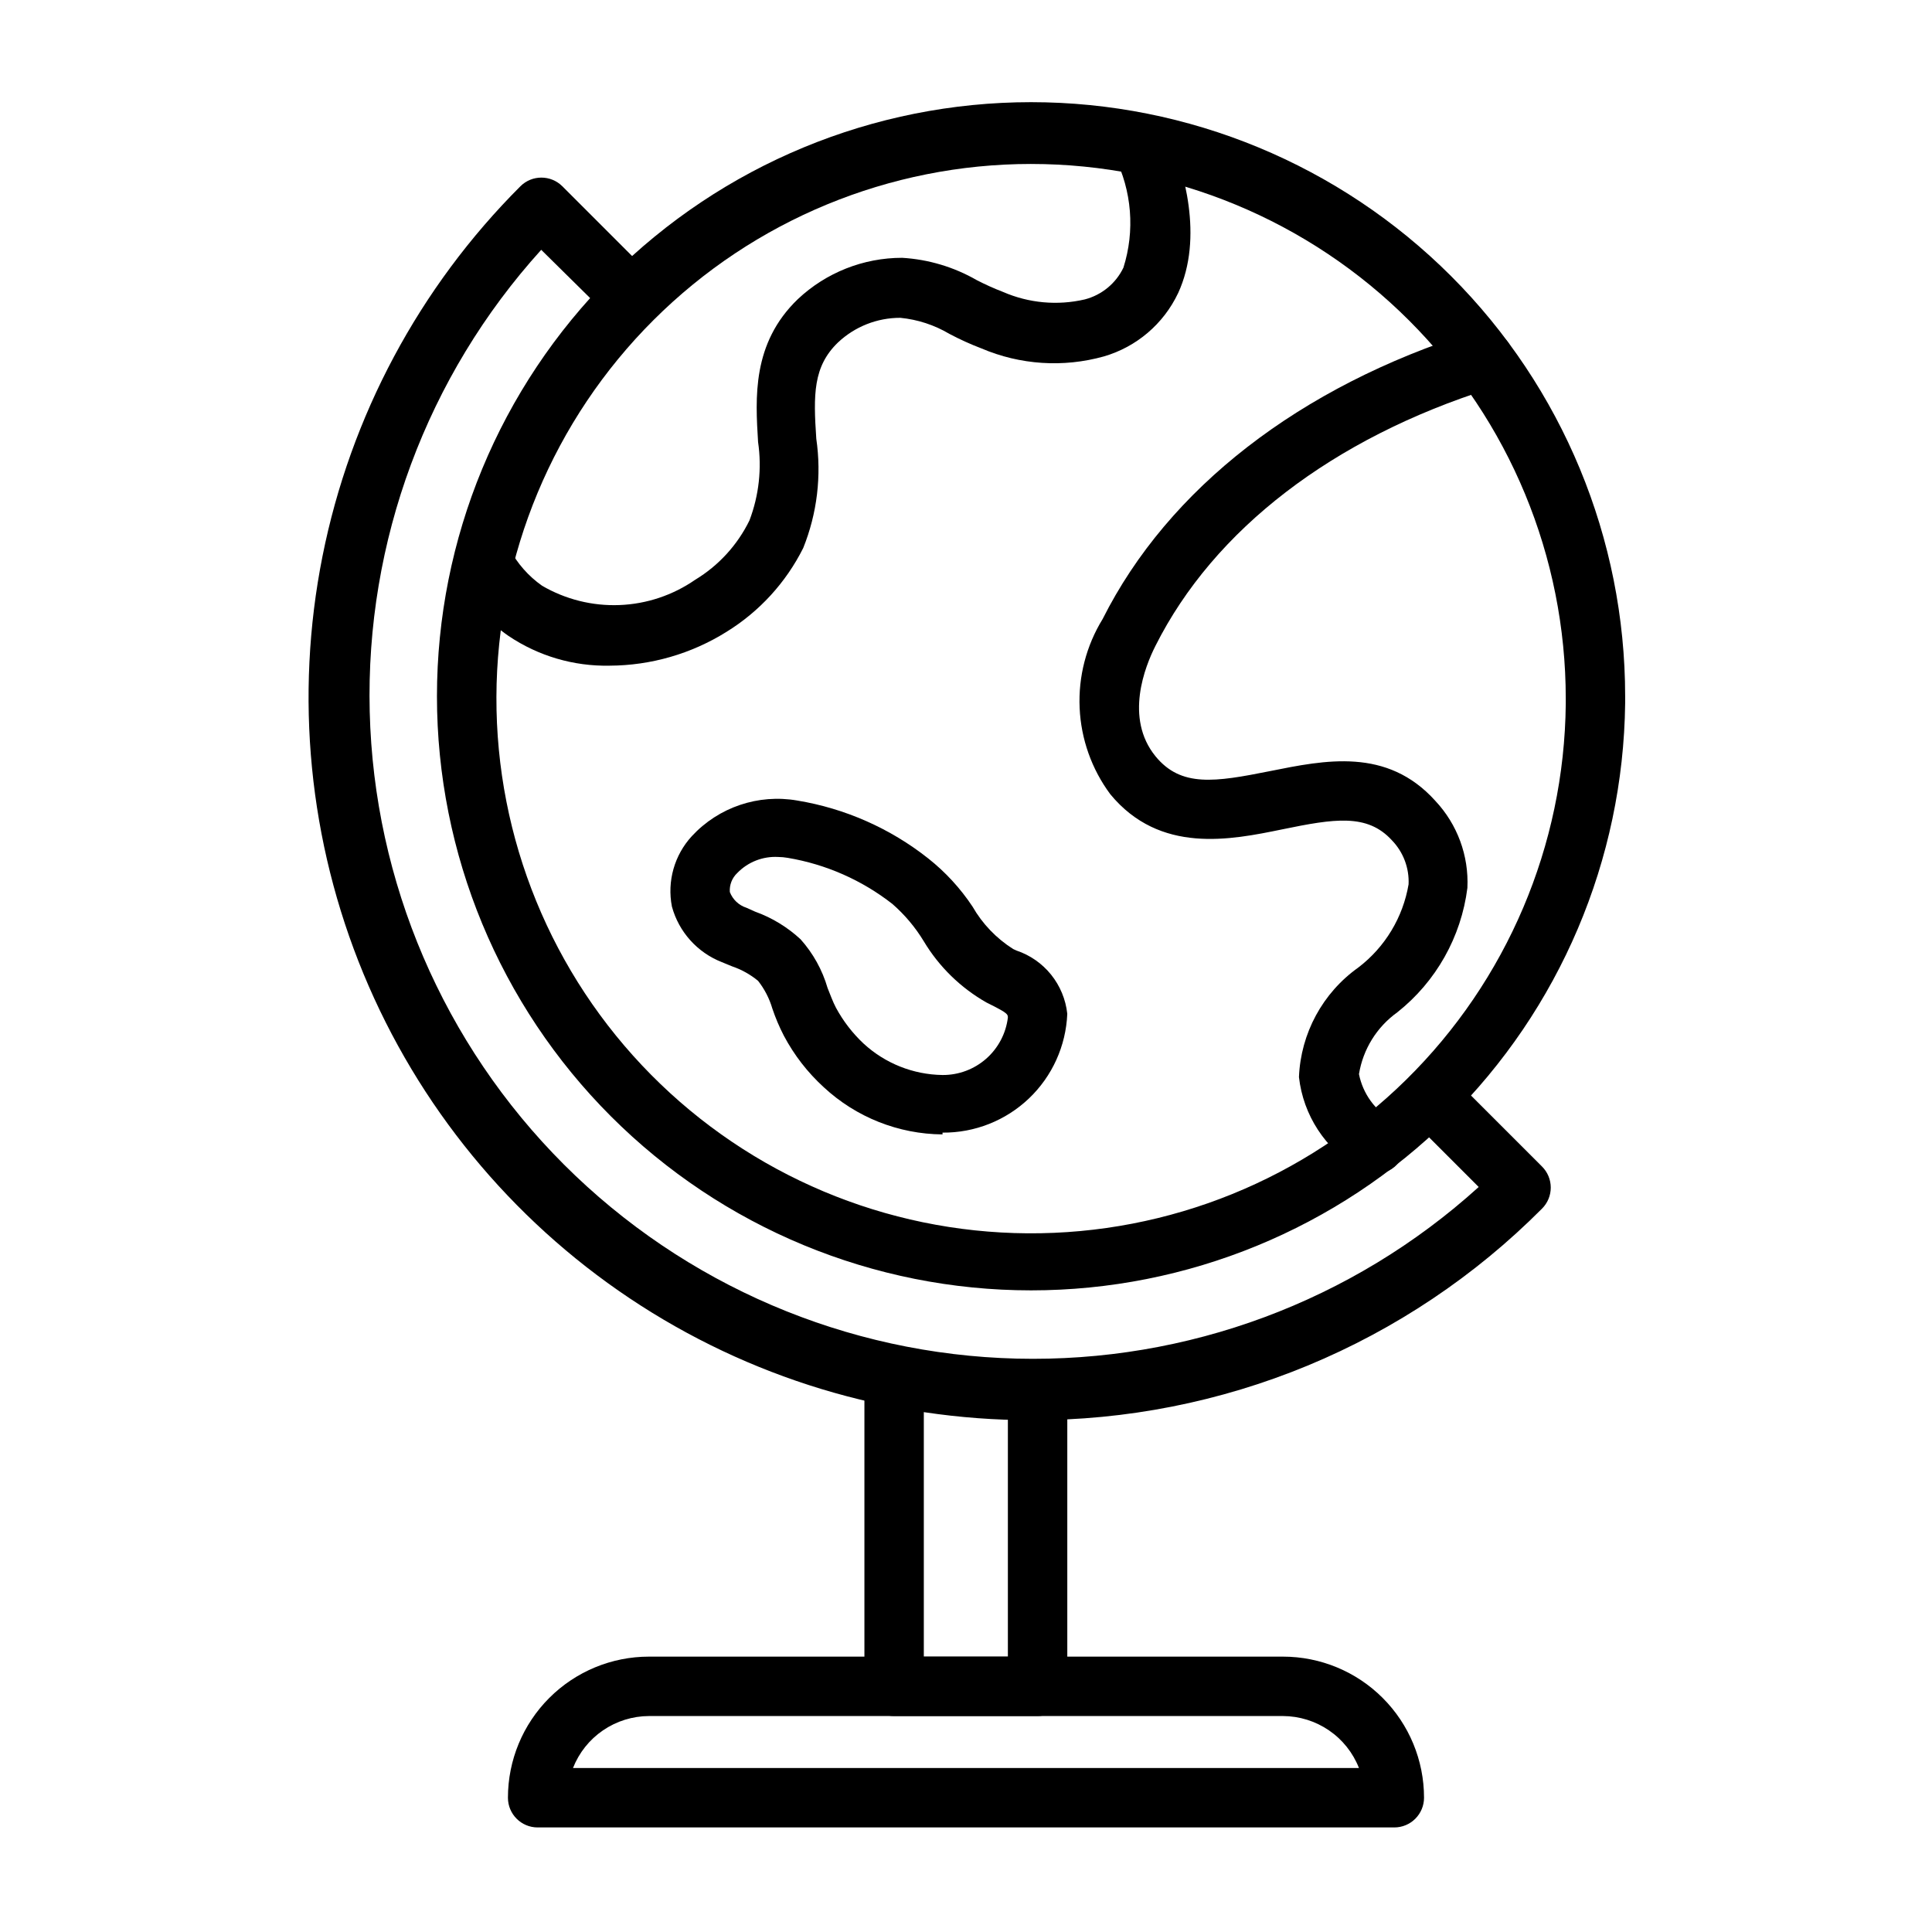
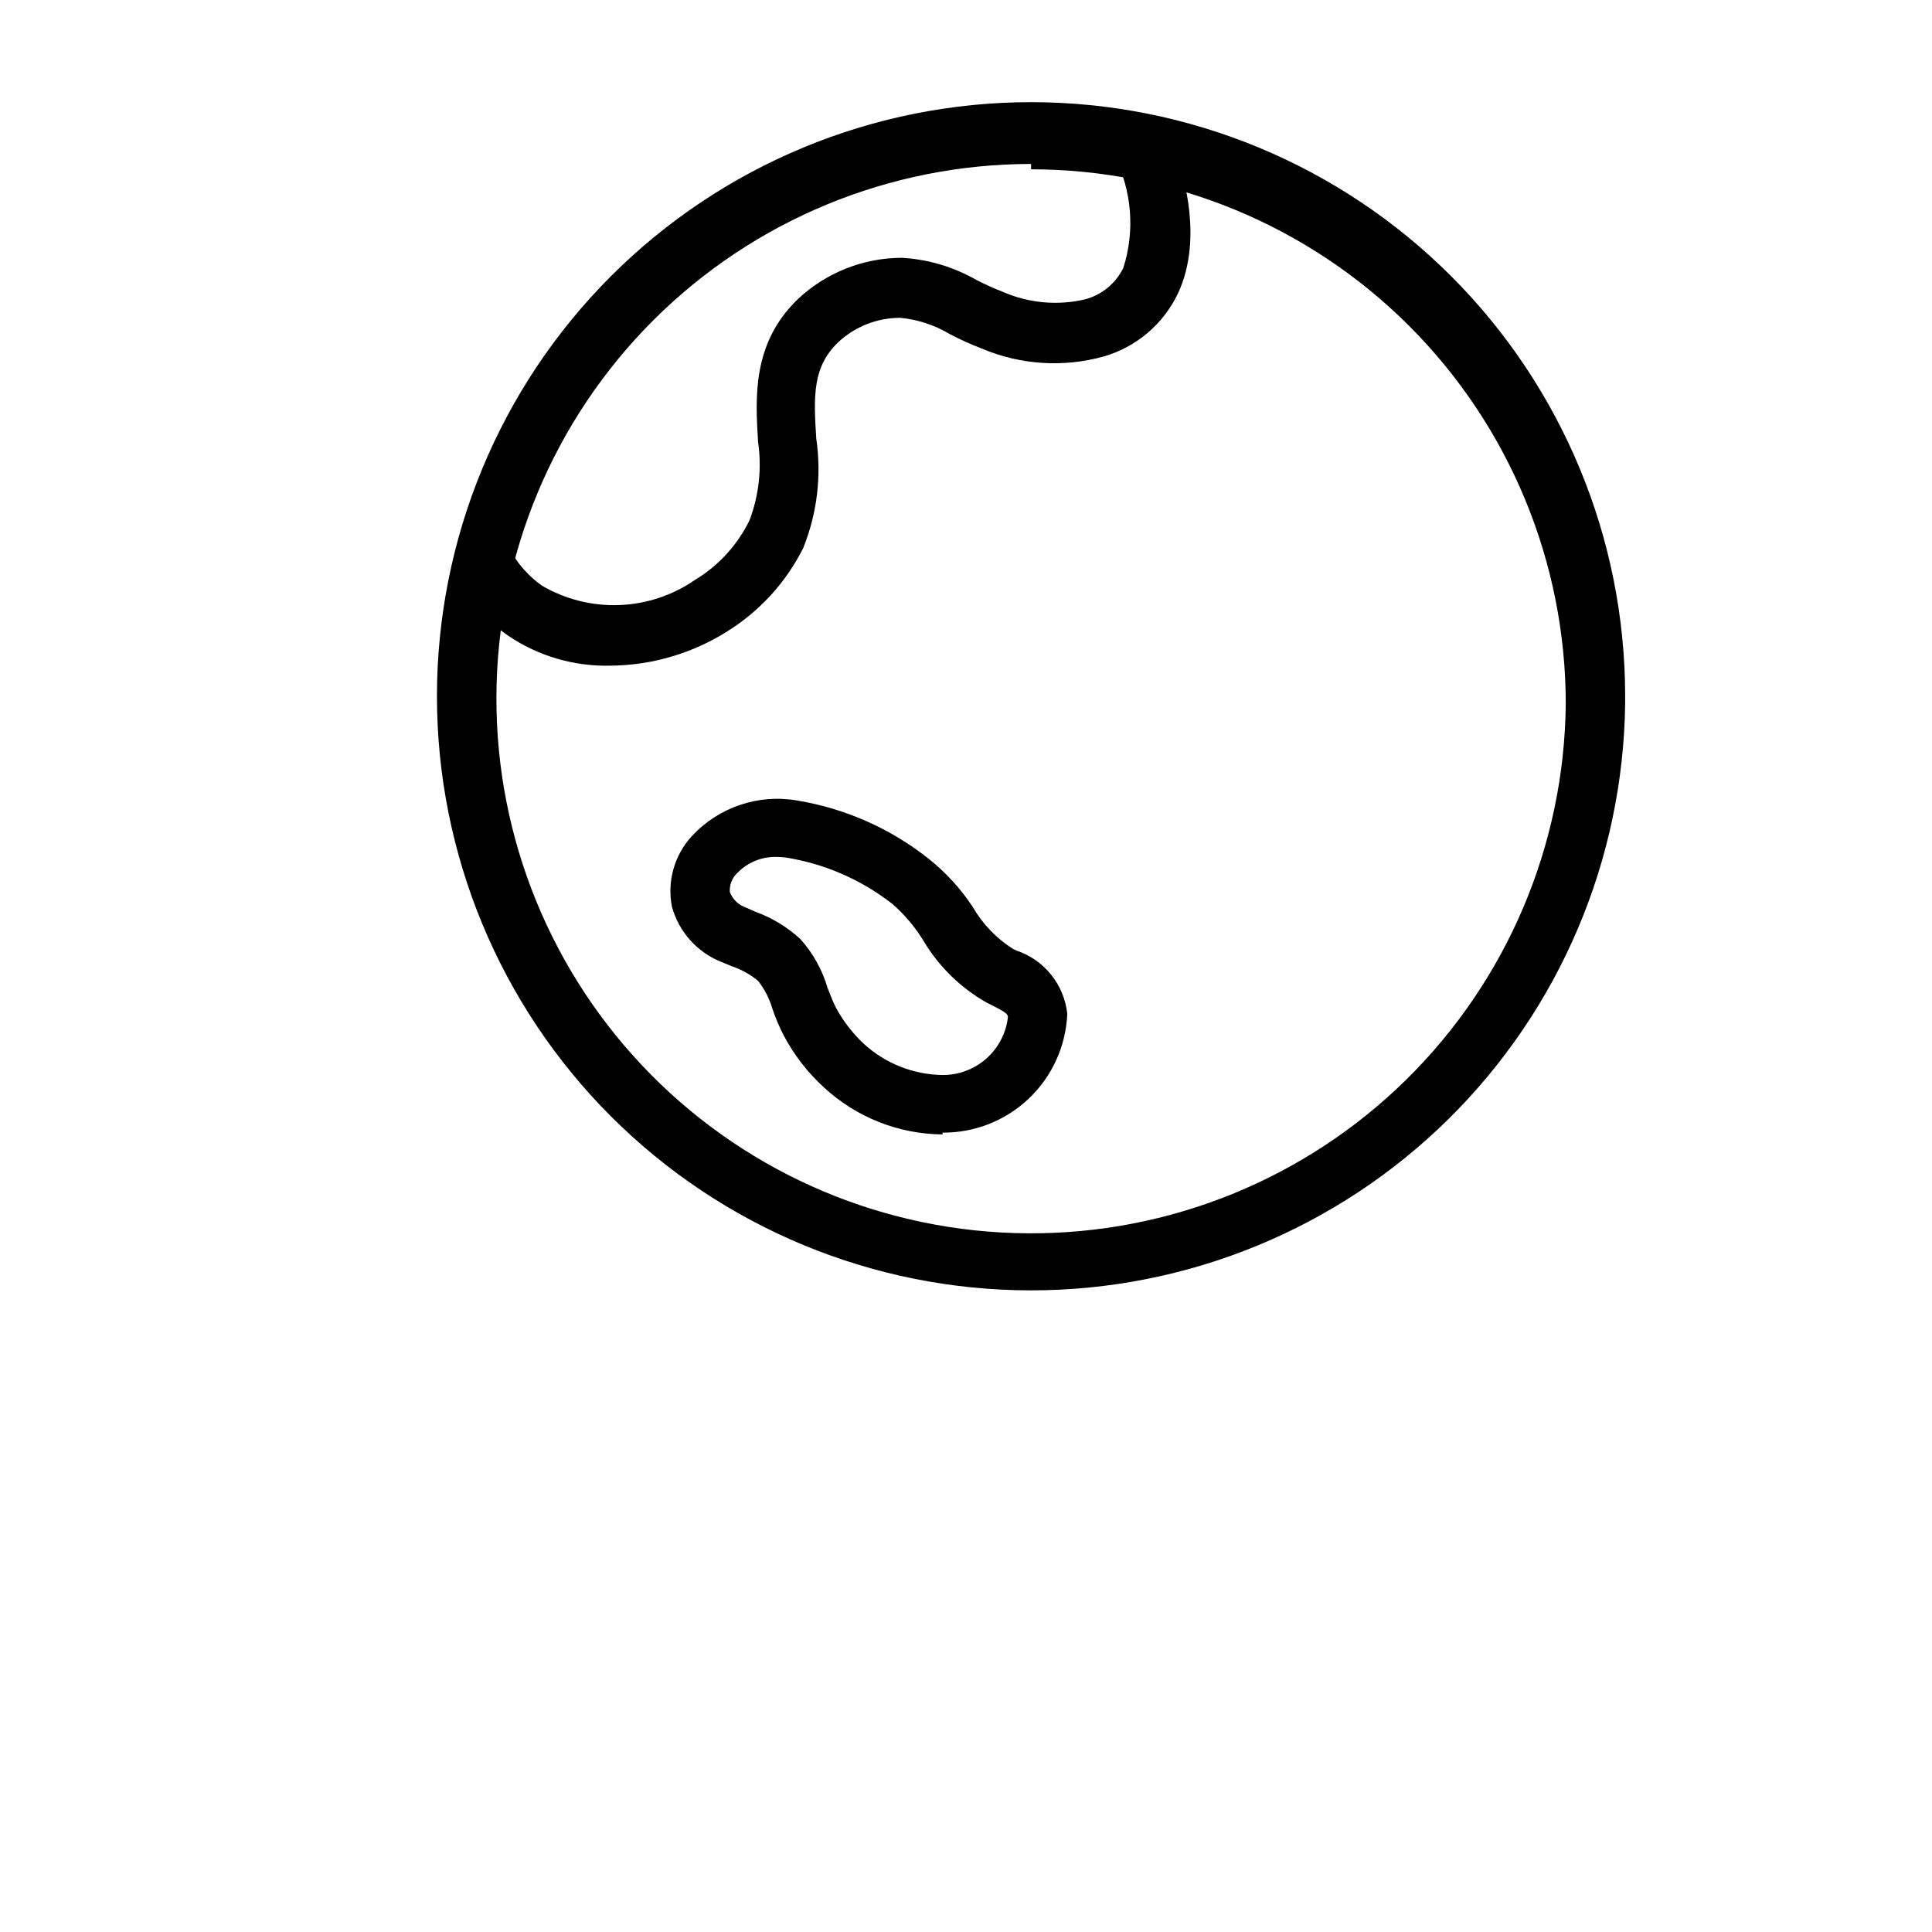
<svg xmlns="http://www.w3.org/2000/svg" fill="#000000" width="800px" height="800px" version="1.1" viewBox="144 144 512 512">
  <g>
-     <path d="m417.24 485.96c-41.754 0-81.801-16.586-111.33-46.113-29.523-29.527-46.113-69.57-46.113-111.33 0-41.754 16.59-81.801 46.113-111.33 29.527-29.523 69.574-46.113 111.33-46.113 41.754 0 81.801 16.59 111.33 46.113 29.523 29.527 46.113 69.574 46.113 111.33v1.891c-0.5 41.426-17.305 80.988-46.777 110.11-29.473 29.117-69.234 45.445-110.66 45.441zm0-298.51c-37.496 0.004-73.465 14.867-100.02 41.34-26.559 26.473-41.543 62.391-41.664 99.891-0.125 37.496 14.621 73.516 41.004 100.16 26.383 26.648 62.25 41.75 99.75 42 37.496 0.25 73.562-14.375 100.3-40.668 26.734-26.293 41.957-62.113 42.332-99.609v-1.418c0-37.578-14.926-73.621-41.5-100.19-26.574-26.574-62.613-41.504-100.2-41.504z" />
-     <path d="m417.24 520.36c-37.883-0.016-74.906-11.258-106.4-32.316-31.488-21.055-56.027-50.977-70.512-85.977-14.484-35.004-18.266-73.516-10.863-110.66 7.406-37.152 25.656-71.273 52.453-98.047 3.07-3.055 8.031-3.055 11.102 0l23.066 23.066-0.004-0.004c1.668 1.426 2.66 3.484 2.746 5.676s-0.75 4.32-2.301 5.871c-1.551 1.551-3.676 2.383-5.867 2.301-2.191-0.086-4.25-1.082-5.676-2.746l-17.555-17.32c-30.297 33.461-46.57 77.289-45.449 122.41 1.121 45.125 19.551 88.09 51.473 120 31.926 31.91 74.895 50.328 120.02 51.434 45.125 1.109 88.949-15.176 122.4-45.484l-16.297-16.297c-3.051-3.07-3.051-8.027 0-11.098 3.07-3.051 8.031-3.051 11.102 0l21.965 21.965-0.004-0.004c1.492 1.48 2.328 3.492 2.328 5.59 0 2.102-0.836 4.113-2.328 5.59-17.742 17.828-38.848 31.961-62.086 41.582-23.242 9.621-48.16 14.539-73.312 14.469z" />
-     <path d="m418.97 598.77h-38.02c-4.348 0-7.871-3.523-7.871-7.871v-82.027c0-4.348 3.523-7.871 7.871-7.871 4.348 0 7.871 3.523 7.871 7.871v74.156h22.277v-70.848c0-4.348 3.523-7.871 7.871-7.871s7.875 3.523 7.875 7.871v78.719c0 2.09-0.832 4.09-2.309 5.566-1.477 1.477-3.477 2.305-5.566 2.305z" />
-     <path d="m508.55 455.1c-1.641-0.008-3.238-0.531-4.566-1.496-8.773-5.113-14.613-14.074-15.746-24.164 0.469-11.602 6.281-22.328 15.746-29.051 7.066-5.394 11.82-13.273 13.305-22.039 0.195-4.324-1.402-8.539-4.41-11.652-6.535-7.164-15.273-5.746-29.047-2.914-13.777 2.832-32.434 6.613-45.578-9.289v0.004c-4.941-6.652-7.777-14.633-8.141-22.91-0.367-8.277 1.758-16.477 6.094-23.535 17.398-34.637 52.27-61.637 98.008-76.043l-0.004-0.004c2.039-0.844 4.34-0.793 6.34 0.141 2 0.93 3.516 2.66 4.18 4.766 0.664 2.102 0.414 4.387-0.688 6.301-1.102 1.91-2.953 3.273-5.106 3.75-41.645 13.145-73.211 37.312-88.719 68.172-2.754 5.434-8.266 19.129 0 29.285 6.769 8.266 15.742 6.848 30.309 3.938 14.562-2.914 31.016-6.375 43.848 7.871h-0.004c5.844 6.219 8.91 14.543 8.504 23.066-1.637 13-8.309 24.844-18.578 32.98-5.43 3.891-9.082 9.785-10.156 16.375 1.035 5.195 4.285 9.68 8.895 12.281 1.695 1.227 2.832 3.082 3.156 5.148 0.324 2.07-0.188 4.184-1.422 5.871-1.473 1.961-3.769 3.125-6.219 3.148z" />
+     <path d="m417.24 485.96c-41.754 0-81.801-16.586-111.33-46.113-29.523-29.527-46.113-69.57-46.113-111.33 0-41.754 16.59-81.801 46.113-111.33 29.527-29.523 69.574-46.113 111.33-46.113 41.754 0 81.801 16.59 111.33 46.113 29.523 29.527 46.113 69.574 46.113 111.33v1.891c-0.5 41.426-17.305 80.988-46.777 110.11-29.473 29.117-69.234 45.445-110.66 45.441zm0-298.51c-37.496 0.004-73.465 14.867-100.02 41.34-26.559 26.473-41.543 62.391-41.664 99.891-0.125 37.496 14.621 73.516 41.004 100.16 26.383 26.648 62.25 41.75 99.75 42 37.496 0.25 73.562-14.375 100.3-40.668 26.734-26.293 41.957-62.113 42.332-99.609c0-37.578-14.926-73.621-41.5-100.19-26.574-26.574-62.613-41.504-100.2-41.504z" />
    <path d="m393.78 444.63c-11.695-0.09-22.926-4.555-31.488-12.516-4.273-3.902-7.84-8.508-10.551-13.621-1.207-2.328-2.234-4.75-3.07-7.242-0.781-2.656-2.062-5.141-3.777-7.32-2.055-1.695-4.402-3-6.926-3.856l-2.676-1.102h-0.004c-6.484-2.543-11.391-8-13.223-14.723-1.309-6.703 0.652-13.629 5.273-18.656 7.109-7.688 17.633-11.242 27.945-9.445 12.688 2.094 24.633 7.375 34.715 15.348 4.559 3.609 8.516 7.91 11.73 12.754 2.621 4.578 6.324 8.441 10.785 11.258l0.867 0.395c3.609 1.211 6.801 3.438 9.188 6.41 2.383 2.973 3.867 6.566 4.273 10.355-0.348 8.512-3.992 16.559-10.16 22.434-6.172 5.875-14.383 9.125-22.902 9.055zm-43.531-73.523h-0.004c-4.066-0.23-8.031 1.32-10.863 4.25-1.379 1.297-2.102 3.148-1.969 5.039 0.762 1.988 2.383 3.523 4.41 4.172l2.281 1.023c4.469 1.605 8.562 4.098 12.047 7.32 3.324 3.711 5.773 8.125 7.164 12.91 0.707 1.73 1.34 3.543 2.203 5.195 1.91 3.551 4.383 6.766 7.32 9.523 5.711 5.273 13.168 8.242 20.941 8.348 4.246 0.031 8.355-1.5 11.551-4.301 3.191-2.801 5.246-6.68 5.766-10.895 0-0.867 0-1.18-4.723-3.543l-0.945-0.473c-6.84-3.883-12.562-9.469-16.609-16.215-2.25-3.719-5.066-7.066-8.344-9.918-8.078-6.312-17.602-10.504-27.711-12.203-0.832-0.145-1.672-0.223-2.519-0.234z" />
    <path d="m305.54 320.41c-9.52 0.188-18.867-2.559-26.766-7.875-5.684-3.918-10.332-9.156-13.539-15.27-2.176-3.805-0.852-8.652 2.949-10.824 3.805-2.176 8.652-0.852 10.824 2.953 2.066 3.918 5.035 7.293 8.66 9.84 6.207 3.617 13.32 5.394 20.5 5.113 7.18-0.277 14.133-2.598 20.043-6.688 6.215-3.754 11.219-9.219 14.406-15.746 2.516-6.621 3.305-13.773 2.281-20.781-0.707-11.652-1.652-26.137 10.547-37.863 7.481-7.035 17.363-10.949 27.633-10.945 6.953 0.41 13.719 2.434 19.758 5.906 2.277 1.176 4.617 2.227 7.008 3.148 6.816 2.961 14.406 3.652 21.648 1.969 4.484-1.168 8.227-4.246 10.23-8.426 3.086-9.77 2.238-20.359-2.359-29.52-1.633-4 0.266-8.566 4.25-10.234 4.019-1.559 8.551 0.406 10.156 4.41 3.856 9.367 9.289 27.238 2.441 42.117l-0.004-0.004c-3.856 8.152-11.02 14.254-19.68 16.77-10.738 3-22.176 2.25-32.43-2.125-2.914-1.109-5.75-2.398-8.504-3.859-3.965-2.348-8.398-3.801-12.988-4.25-6.144-0.016-12.059 2.32-16.531 6.535-6.613 6.375-6.535 13.855-5.746 25.504 1.426 9.793 0.23 19.789-3.465 28.969-4.578 9.141-11.609 16.828-20.309 22.199-9.301 5.824-20.043 8.934-31.016 8.977z" />
-     <path d="m513.51 628.29h-227.03c-4.348 0-7.871-3.527-7.871-7.875 0-9.914 3.938-19.426 10.949-26.438 7.016-7.016 16.523-10.953 26.441-10.953h167.99c9.918 0 19.43 3.938 26.441 10.953 7.012 7.012 10.953 16.523 10.953 26.438 0 2.09-0.832 4.09-2.309 5.566-1.477 1.477-3.477 2.309-5.566 2.309zm-217.66-15.746h208.29c-1.594-4.051-4.363-7.531-7.957-9.984-3.594-2.457-7.844-3.777-12.195-3.793h-167.99c-4.352 0.016-8.602 1.336-12.195 3.793-3.59 2.453-6.363 5.934-7.957 9.984z" />
  </g>
</svg>